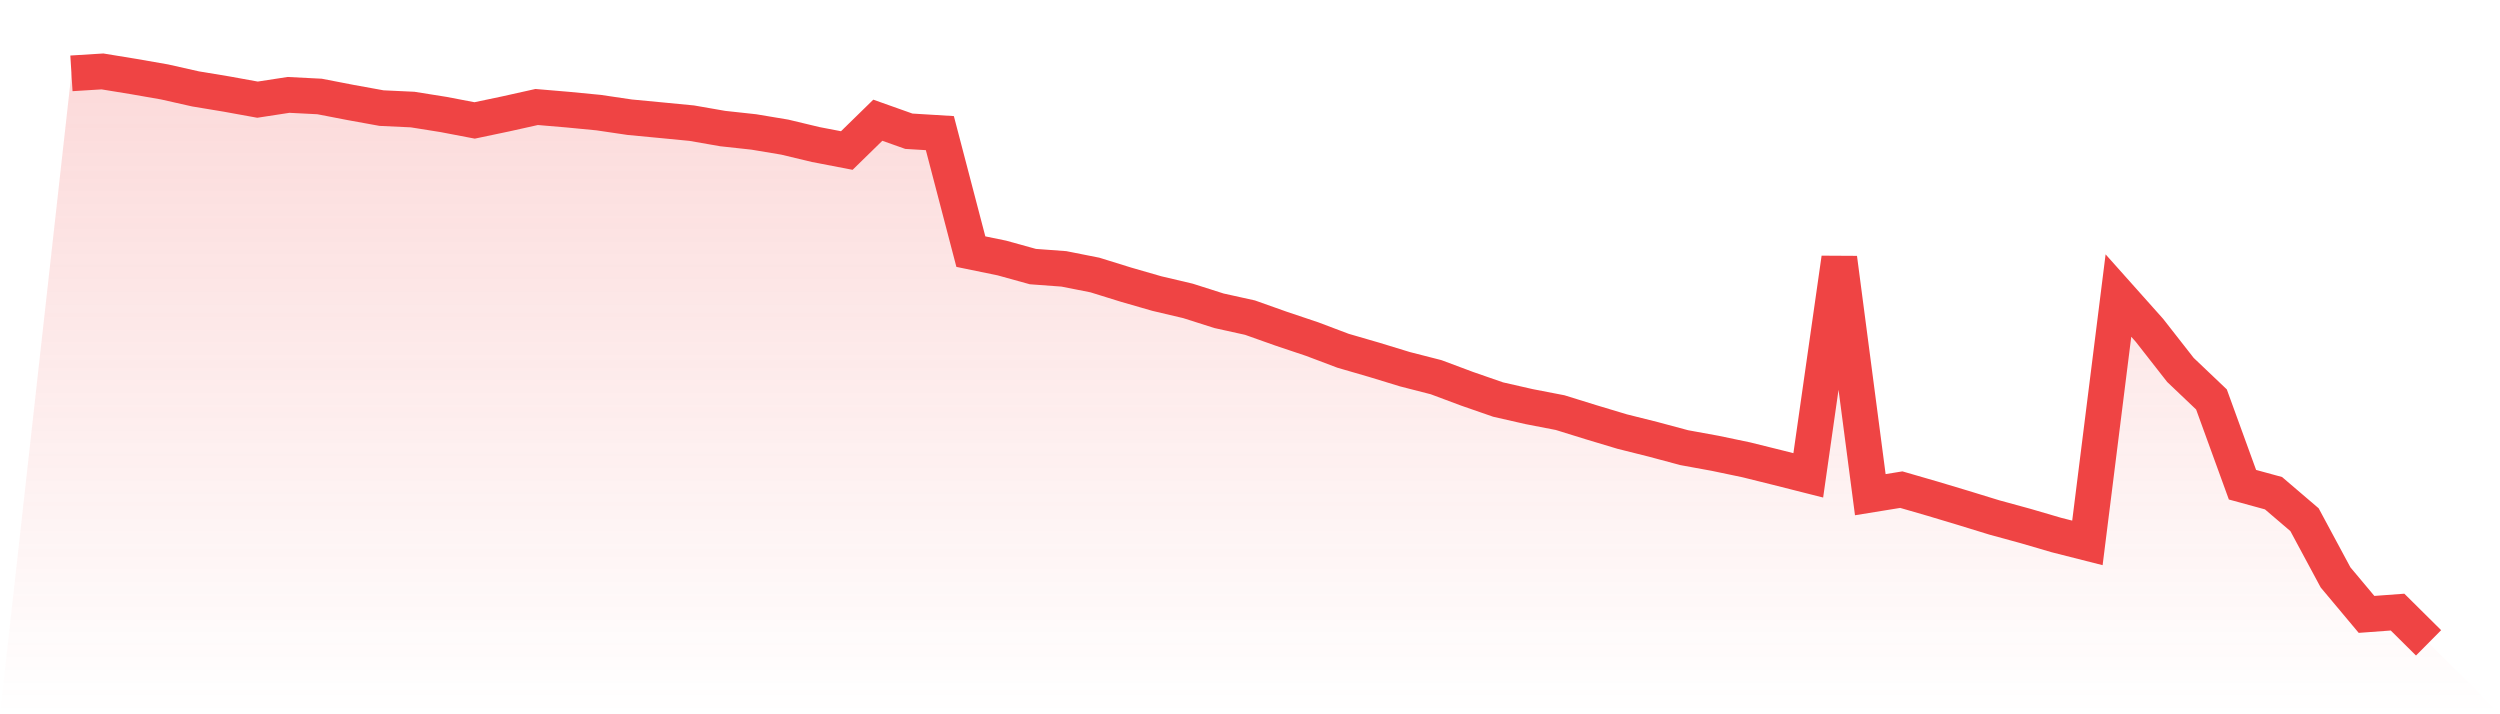
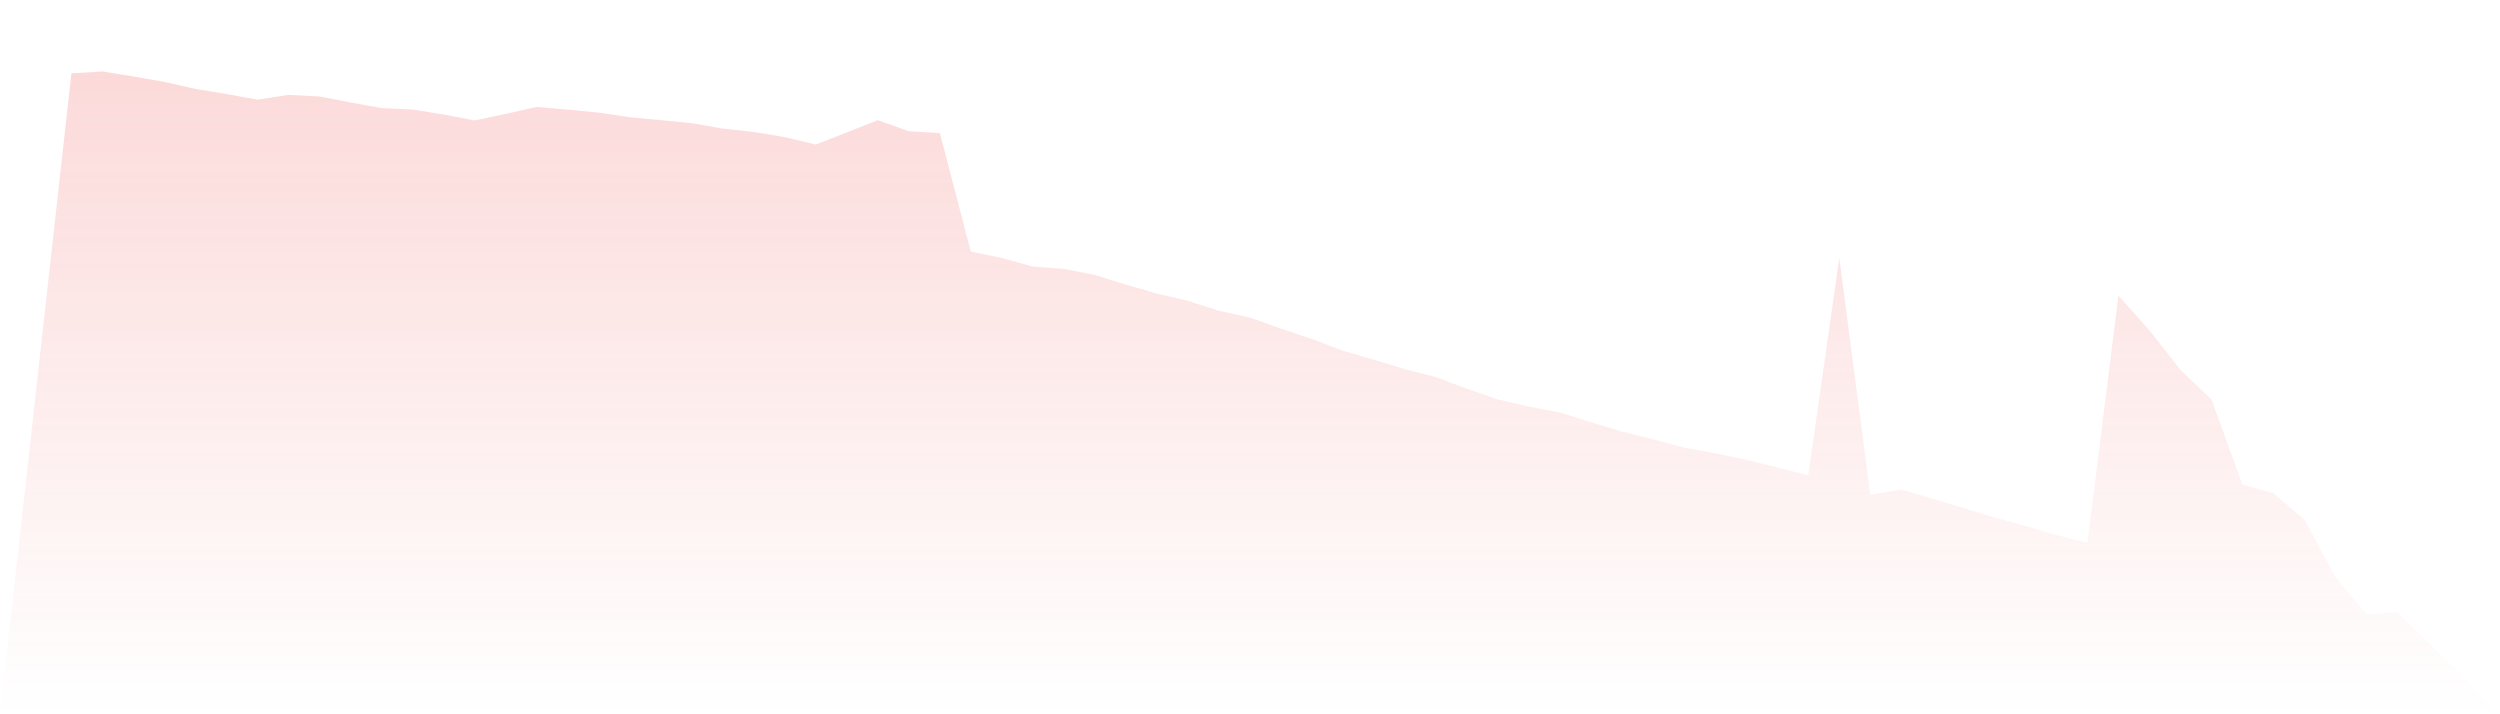
<svg xmlns="http://www.w3.org/2000/svg" viewBox="0 0 140 40">
  <defs>
    <linearGradient id="gradient" x1="0" x2="0" y1="0" y2="1">
      <stop offset="0%" stop-color="#ef4444" stop-opacity="0.2" />
      <stop offset="100%" stop-color="#ef4444" stop-opacity="0" />
    </linearGradient>
  </defs>
-   <path d="M4,4.108 L4,4.108 L5.737,4 L7.474,4.284 L9.211,4.587 L10.947,4.978 L12.684,5.266 L14.421,5.581 L16.158,5.314 L17.895,5.403 L19.632,5.739 L21.368,6.054 L23.105,6.135 L24.842,6.412 L26.579,6.744 L28.316,6.379 L30.053,5.992 L31.789,6.139 L33.526,6.307 L35.263,6.564 L37,6.729 L38.737,6.897 L40.474,7.2 L42.211,7.389 L43.947,7.679 L45.684,8.095 L47.421,8.429 L49.158,6.732 L50.895,7.349 L52.632,7.455 L54.368,14.091 L56.105,14.448 L57.842,14.929 L59.579,15.057 L61.316,15.401 L63.053,15.94 L64.789,16.441 L66.526,16.85 L68.263,17.403 L70,17.787 L71.737,18.404 L73.474,18.987 L75.211,19.643 L76.947,20.147 L78.684,20.678 L80.421,21.123 L82.158,21.772 L83.895,22.375 L85.632,22.771 L87.368,23.107 L89.105,23.646 L90.842,24.168 L92.579,24.603 L94.316,25.069 L96.053,25.386 L97.789,25.749 L99.526,26.18 L101.263,26.62 L103,14.458 L104.737,27.702 L106.474,27.42 L108.211,27.923 L109.947,28.444 L111.684,28.978 L113.421,29.453 L115.158,29.961 L116.895,30.402 L118.632,16.551 L120.368,18.497 L122.105,20.717 L123.842,22.369 L125.579,27.144 L127.316,27.619 L129.053,29.103 L130.789,32.332 L132.526,34.406 L134.263,34.278 L136,36 L140,40 L0,40 z" fill="url(#gradient)" />
-   <path d="M4,4.108 L4,4.108 L5.737,4 L7.474,4.284 L9.211,4.587 L10.947,4.978 L12.684,5.266 L14.421,5.581 L16.158,5.314 L17.895,5.403 L19.632,5.739 L21.368,6.054 L23.105,6.135 L24.842,6.412 L26.579,6.744 L28.316,6.379 L30.053,5.992 L31.789,6.139 L33.526,6.307 L35.263,6.564 L37,6.729 L38.737,6.897 L40.474,7.2 L42.211,7.389 L43.947,7.679 L45.684,8.095 L47.421,8.429 L49.158,6.732 L50.895,7.349 L52.632,7.455 L54.368,14.091 L56.105,14.448 L57.842,14.929 L59.579,15.057 L61.316,15.401 L63.053,15.94 L64.789,16.441 L66.526,16.85 L68.263,17.403 L70,17.787 L71.737,18.404 L73.474,18.987 L75.211,19.643 L76.947,20.147 L78.684,20.678 L80.421,21.123 L82.158,21.772 L83.895,22.375 L85.632,22.771 L87.368,23.107 L89.105,23.646 L90.842,24.168 L92.579,24.603 L94.316,25.069 L96.053,25.386 L97.789,25.749 L99.526,26.18 L101.263,26.62 L103,14.458 L104.737,27.702 L106.474,27.42 L108.211,27.923 L109.947,28.444 L111.684,28.978 L113.421,29.453 L115.158,29.961 L116.895,30.402 L118.632,16.551 L120.368,18.497 L122.105,20.717 L123.842,22.369 L125.579,27.144 L127.316,27.619 L129.053,29.103 L130.789,32.332 L132.526,34.406 L134.263,34.278 L136,36" fill="none" stroke="#ef4444" stroke-width="2" />
+   <path d="M4,4.108 L4,4.108 L5.737,4 L7.474,4.284 L9.211,4.587 L10.947,4.978 L12.684,5.266 L14.421,5.581 L16.158,5.314 L17.895,5.403 L19.632,5.739 L21.368,6.054 L23.105,6.135 L24.842,6.412 L26.579,6.744 L28.316,6.379 L30.053,5.992 L31.789,6.139 L33.526,6.307 L35.263,6.564 L37,6.729 L38.737,6.897 L40.474,7.2 L42.211,7.389 L43.947,7.679 L45.684,8.095 L49.158,6.732 L50.895,7.349 L52.632,7.455 L54.368,14.091 L56.105,14.448 L57.842,14.929 L59.579,15.057 L61.316,15.401 L63.053,15.94 L64.789,16.441 L66.526,16.85 L68.263,17.403 L70,17.787 L71.737,18.404 L73.474,18.987 L75.211,19.643 L76.947,20.147 L78.684,20.678 L80.421,21.123 L82.158,21.772 L83.895,22.375 L85.632,22.771 L87.368,23.107 L89.105,23.646 L90.842,24.168 L92.579,24.603 L94.316,25.069 L96.053,25.386 L97.789,25.749 L99.526,26.18 L101.263,26.62 L103,14.458 L104.737,27.702 L106.474,27.42 L108.211,27.923 L109.947,28.444 L111.684,28.978 L113.421,29.453 L115.158,29.961 L116.895,30.402 L118.632,16.551 L120.368,18.497 L122.105,20.717 L123.842,22.369 L125.579,27.144 L127.316,27.619 L129.053,29.103 L130.789,32.332 L132.526,34.406 L134.263,34.278 L136,36 L140,40 L0,40 z" fill="url(#gradient)" />
</svg>